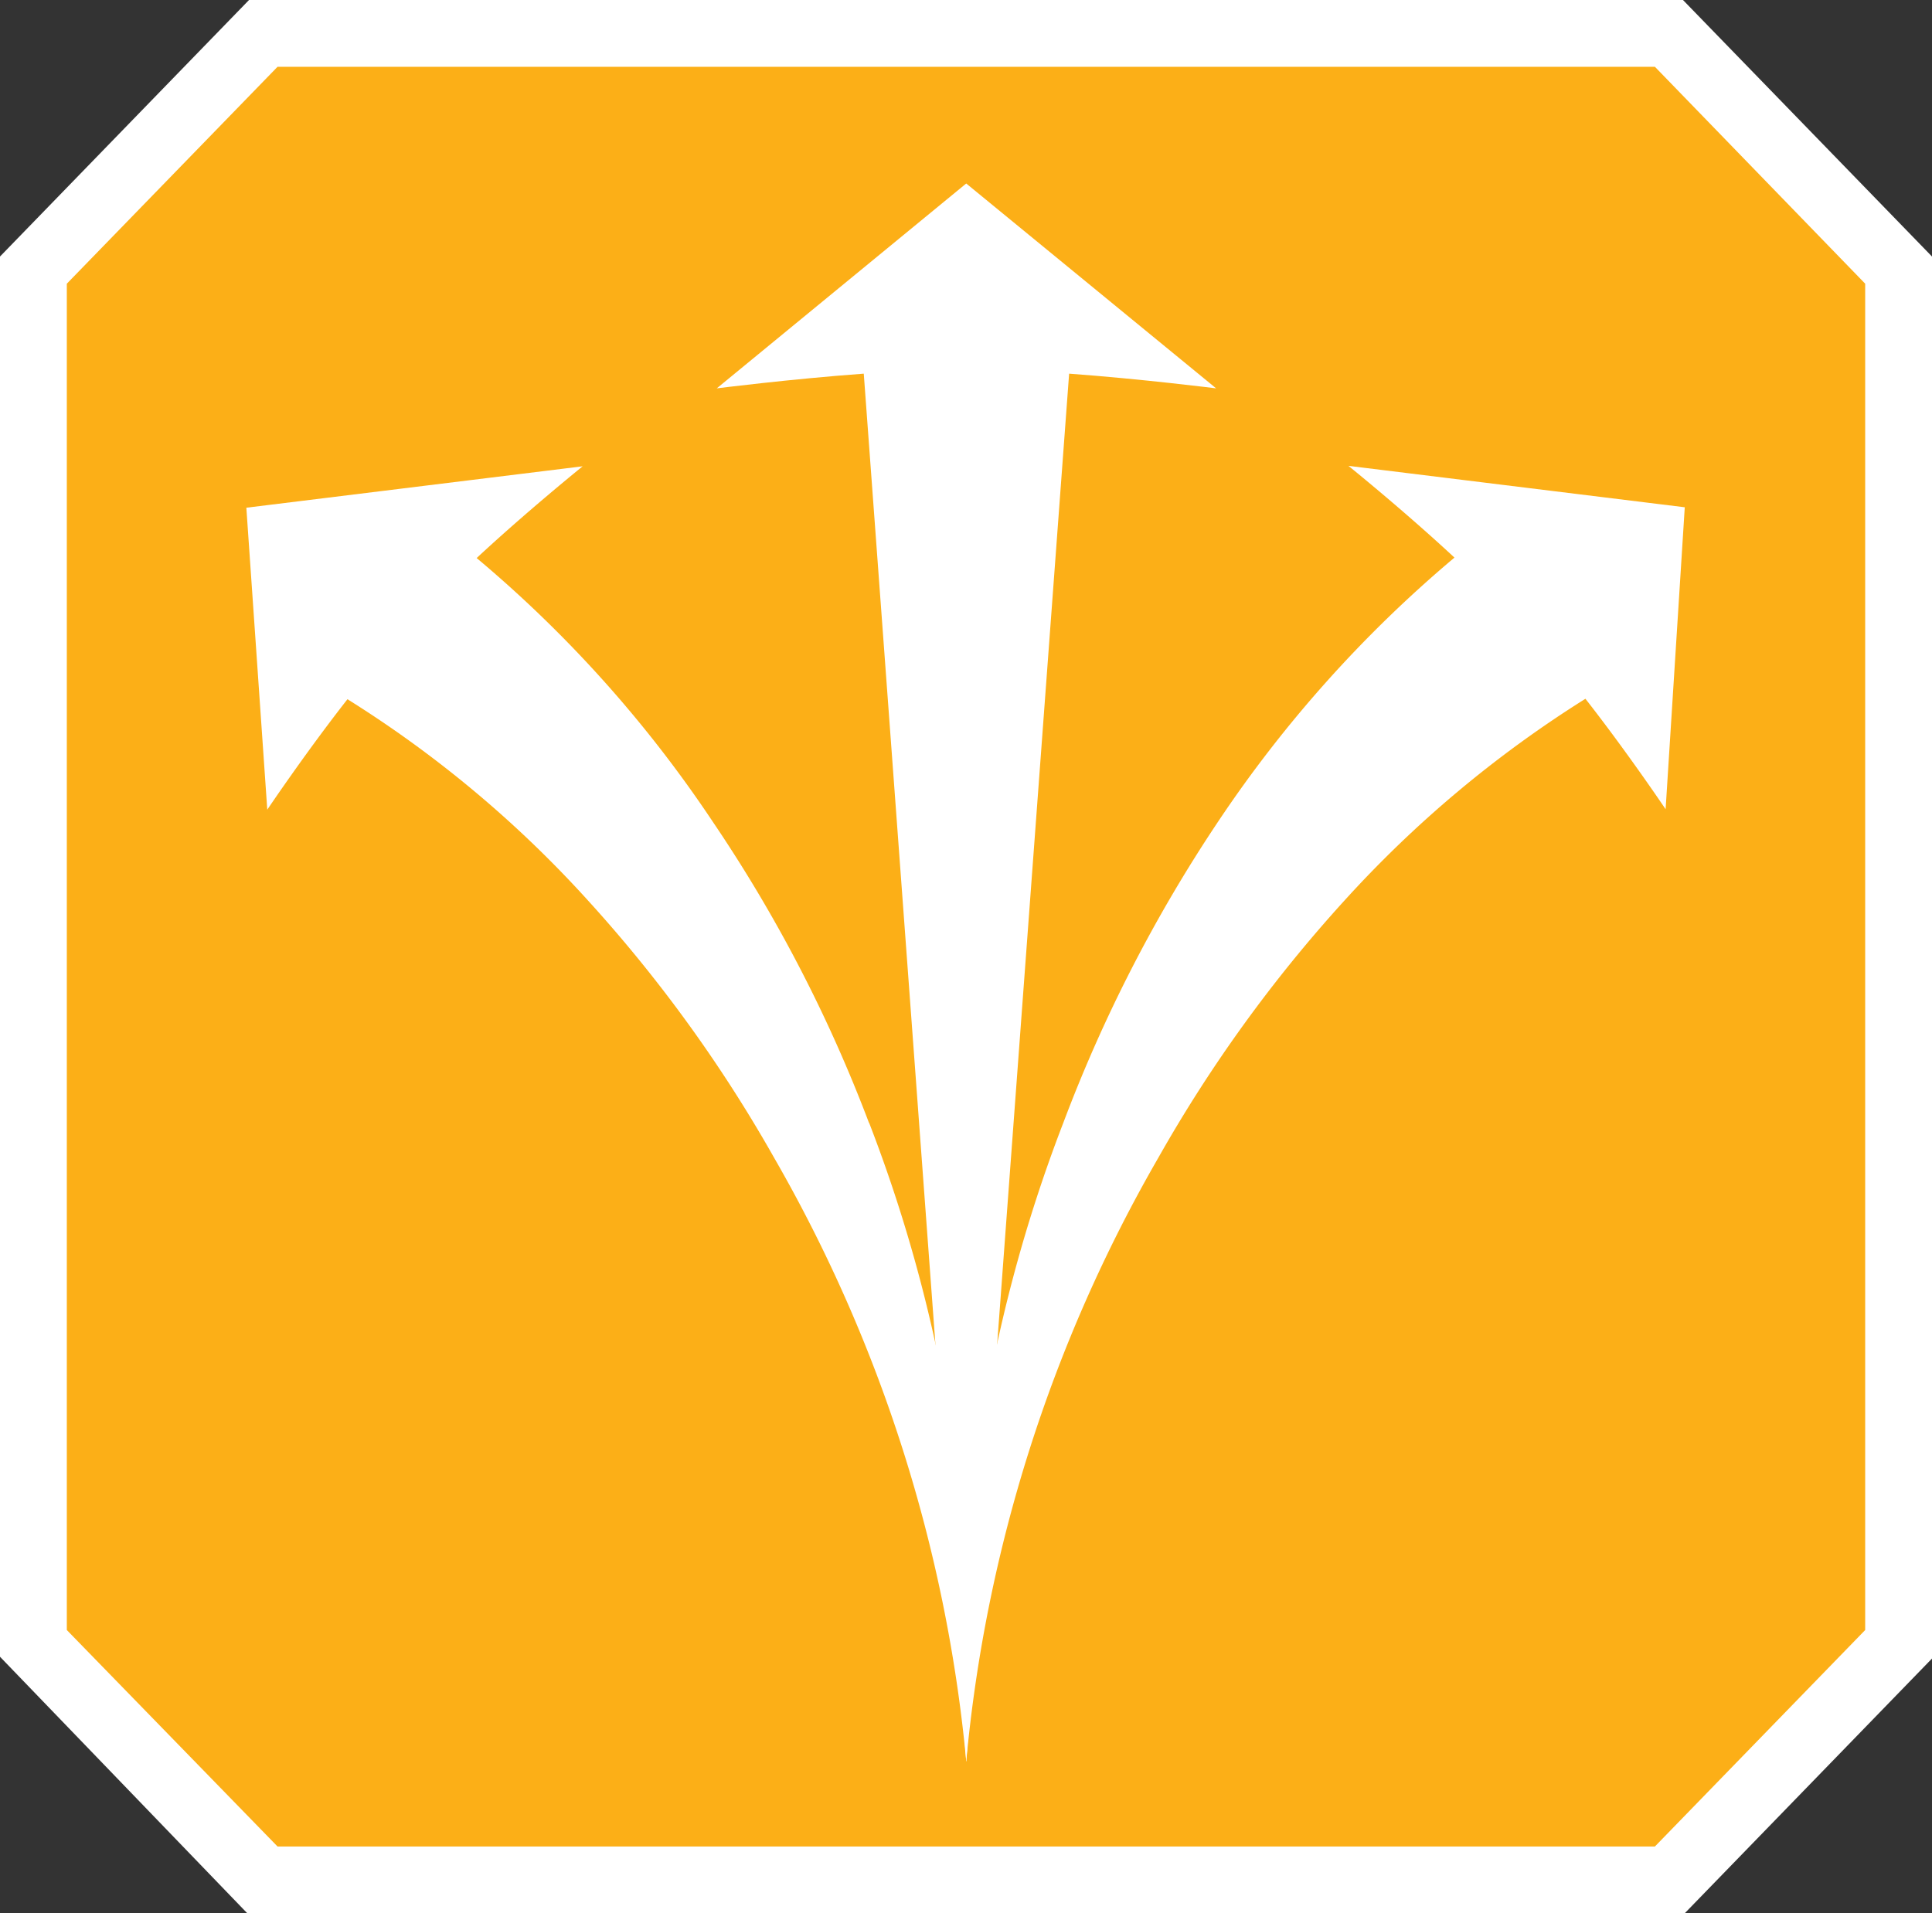
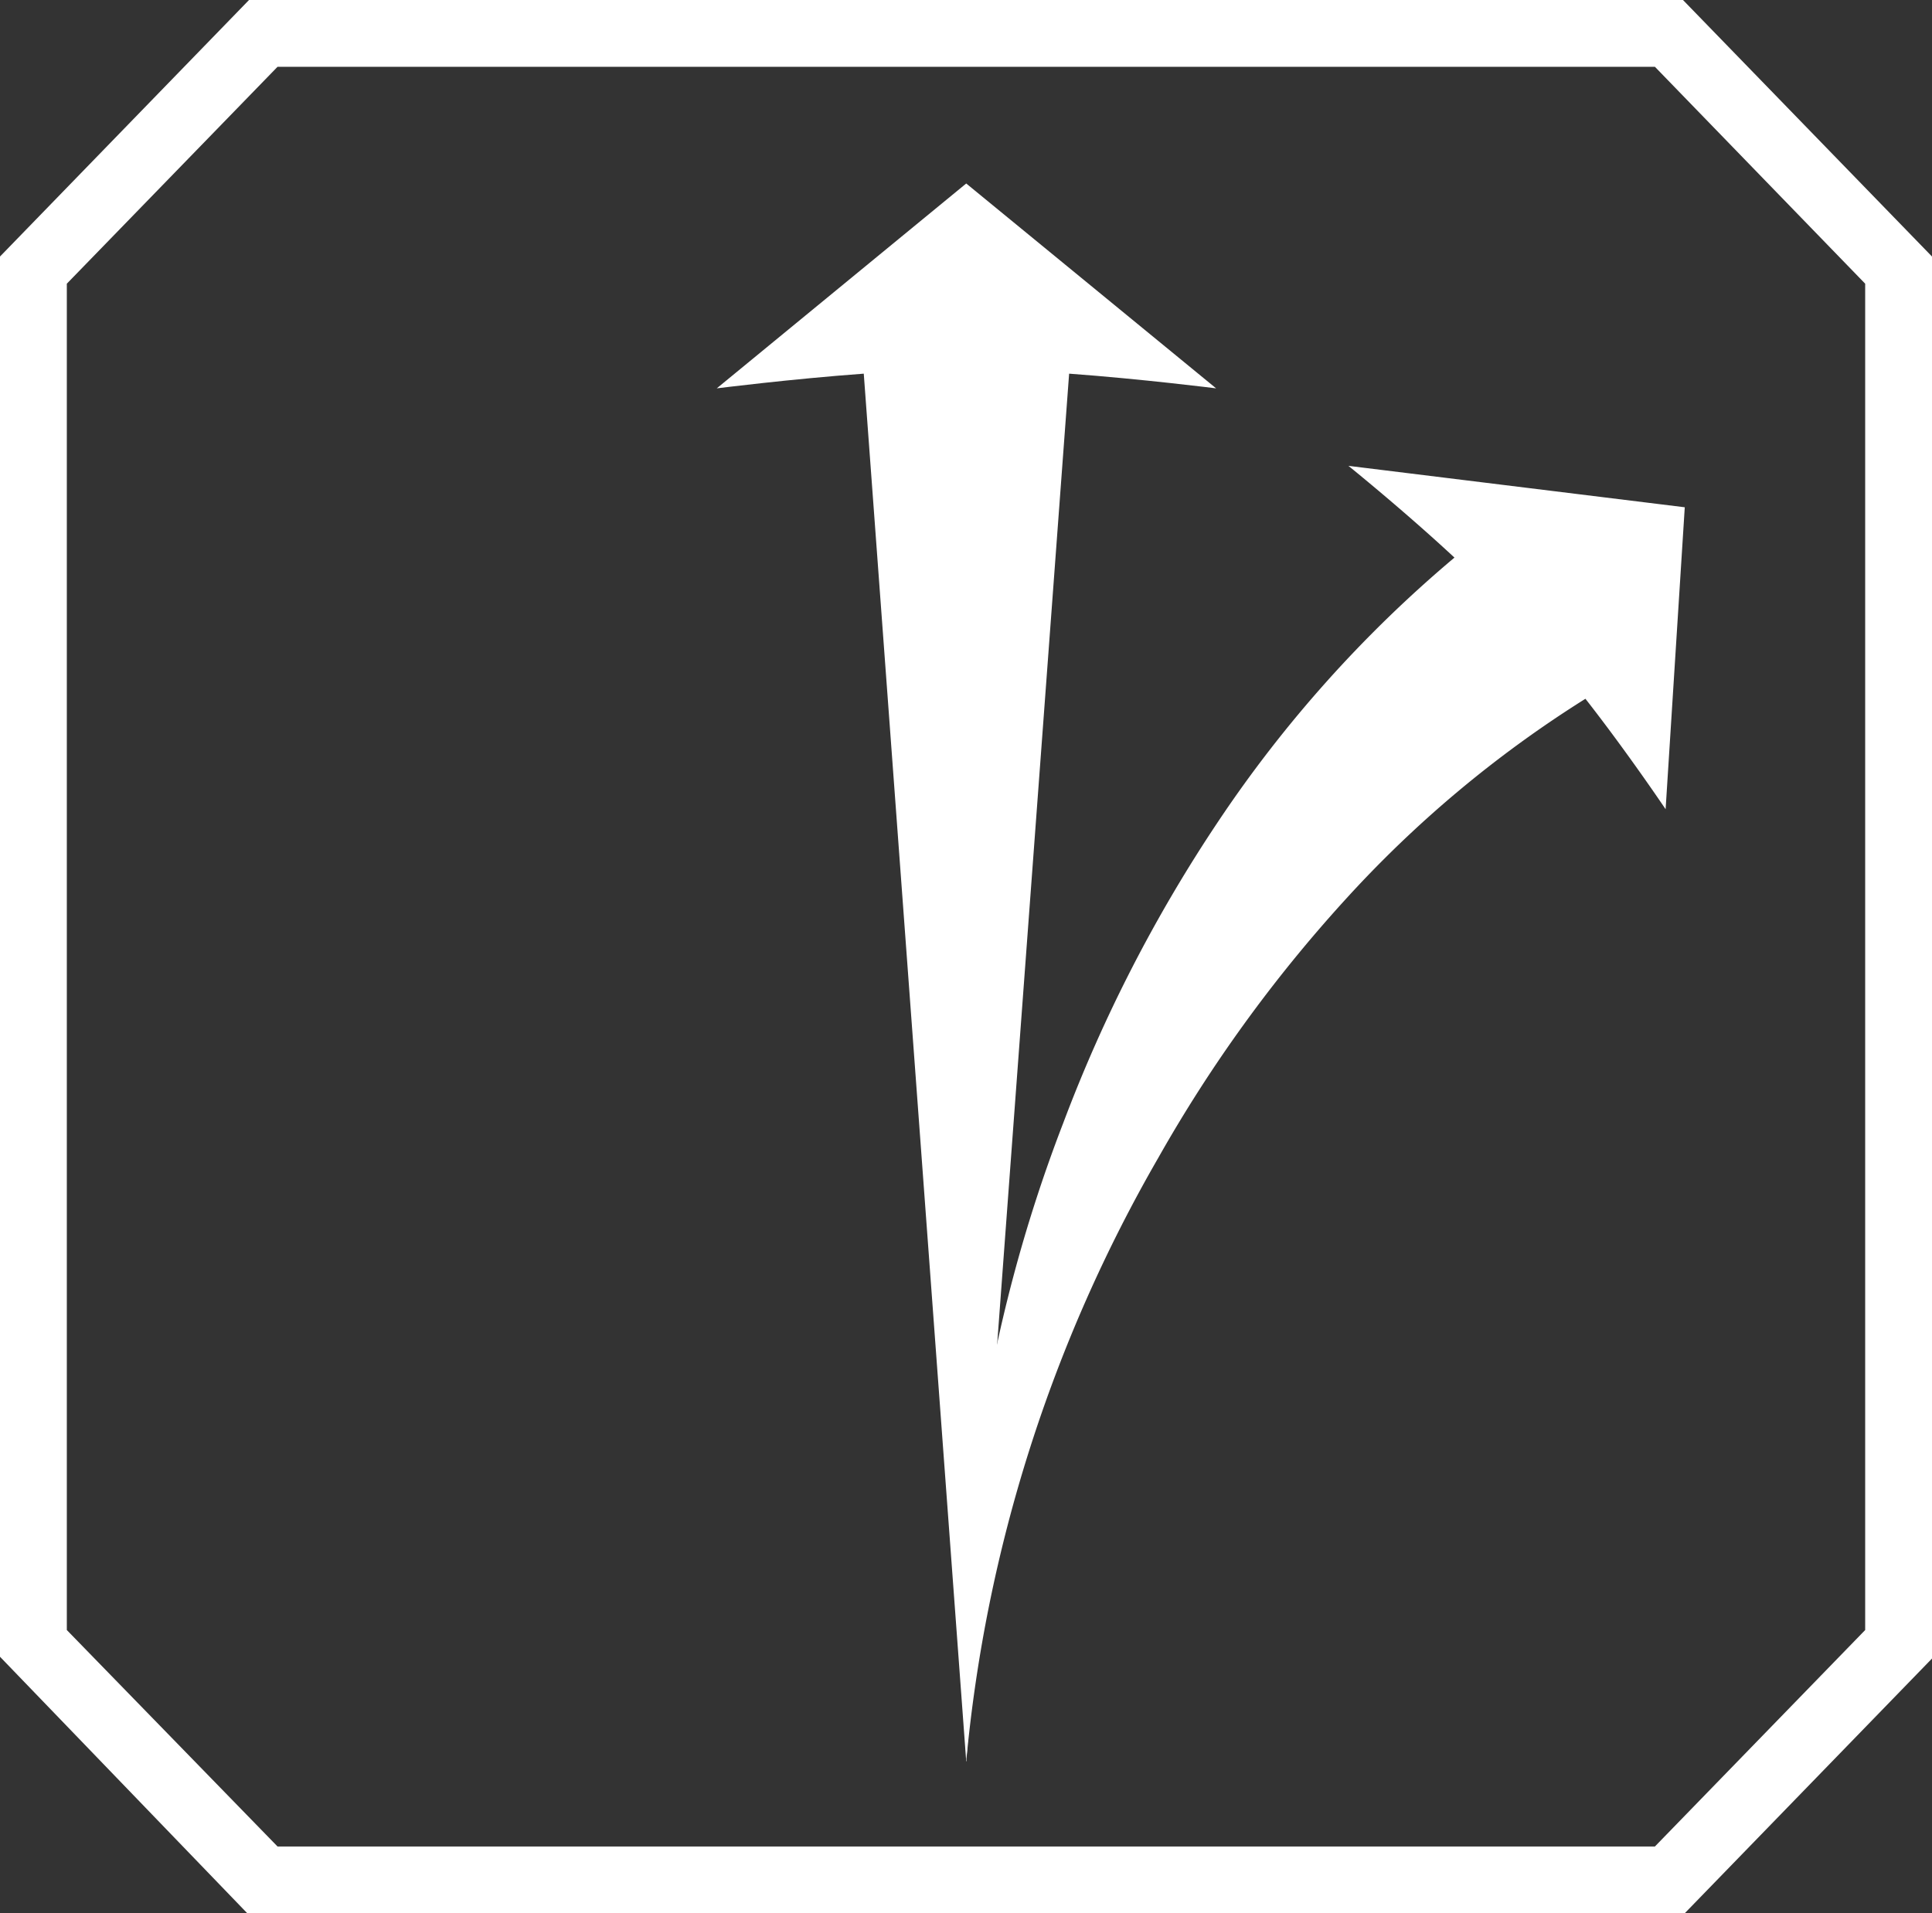
<svg xmlns="http://www.w3.org/2000/svg" viewBox="0 0 43.37 42.96">
  <rect x="0" y="0" width="43.37" height="42.96" fill="#333333" stroke="none" />
  <defs>
    <style>.cls-1{fill:none;}.cls-2{fill:#fcaf17;}.cls-3{fill:#fff;}.cls-4{clip-path:url(#clip-path);}</style>
    <clipPath id="clip-path" transform="translate(0 0)">
      <rect class="cls-1" width="43.37" height="42.96" />
    </clipPath>
  </defs>
  <g id="Layer_2" data-name="Layer 2">
    <g id="Layer_1-2" data-name="Layer 1">
-       <polygon class="cls-2" points="5.91 0.75 0.75 6.07 0.75 36.9 5.91 42.21 37.46 42.21 42.62 36.9 42.62 6.07 37.46 0.75 5.91 0.75" />
      <path class="cls-3" d="M1.5,36.6V6.37L6.23,1.5H37.15l4.72,4.87V36.6l-4.72,4.86H6.23ZM5.59,0,0,5.76V37.2L5.59,43H37.78l5.59-5.76V5.76L37.78,0Z" transform="translate(0 0)" />
      <g class="cls-4">
        <path class="cls-3" d="M24,8.39c1.64.12,3.3.33,3.3.33l-5.61-4.6-5.6,4.6s1.66-.21,3.3-.33l2.3,31.16Z" transform="translate(0 0)" />
-         <path class="cls-3" d="M19.51,25.22A32.65,32.65,0,0,0,16,18.45a27.91,27.91,0,0,0-5.3-5.92c1.14-1.06,2.38-2.06,2.38-2.06l-7.55.93L6,18.18s.86-1.28,1.8-2.48a25.53,25.53,0,0,1,5.4,4.52A31.87,31.87,0,0,1,17.38,26a33.43,33.43,0,0,1,4.31,13.54,33.5,33.5,0,0,0-2.18-14.33" transform="translate(0 0)" />
        <path class="cls-3" d="M21.69,39.55A33.26,33.26,0,0,1,26,26a31.87,31.87,0,0,1,4.19-5.79,25.79,25.79,0,0,1,5.4-4.52c.94,1.2,1.8,2.48,1.8,2.48l.43-6.78-7.55-.93s1.24,1,2.38,2.06a28.19,28.19,0,0,0-5.3,5.92,33.14,33.14,0,0,0-3.48,6.77,33.49,33.49,0,0,0-2.17,14.33" transform="translate(0 0)" />
      </g>
    </g>
  </g>
</svg>